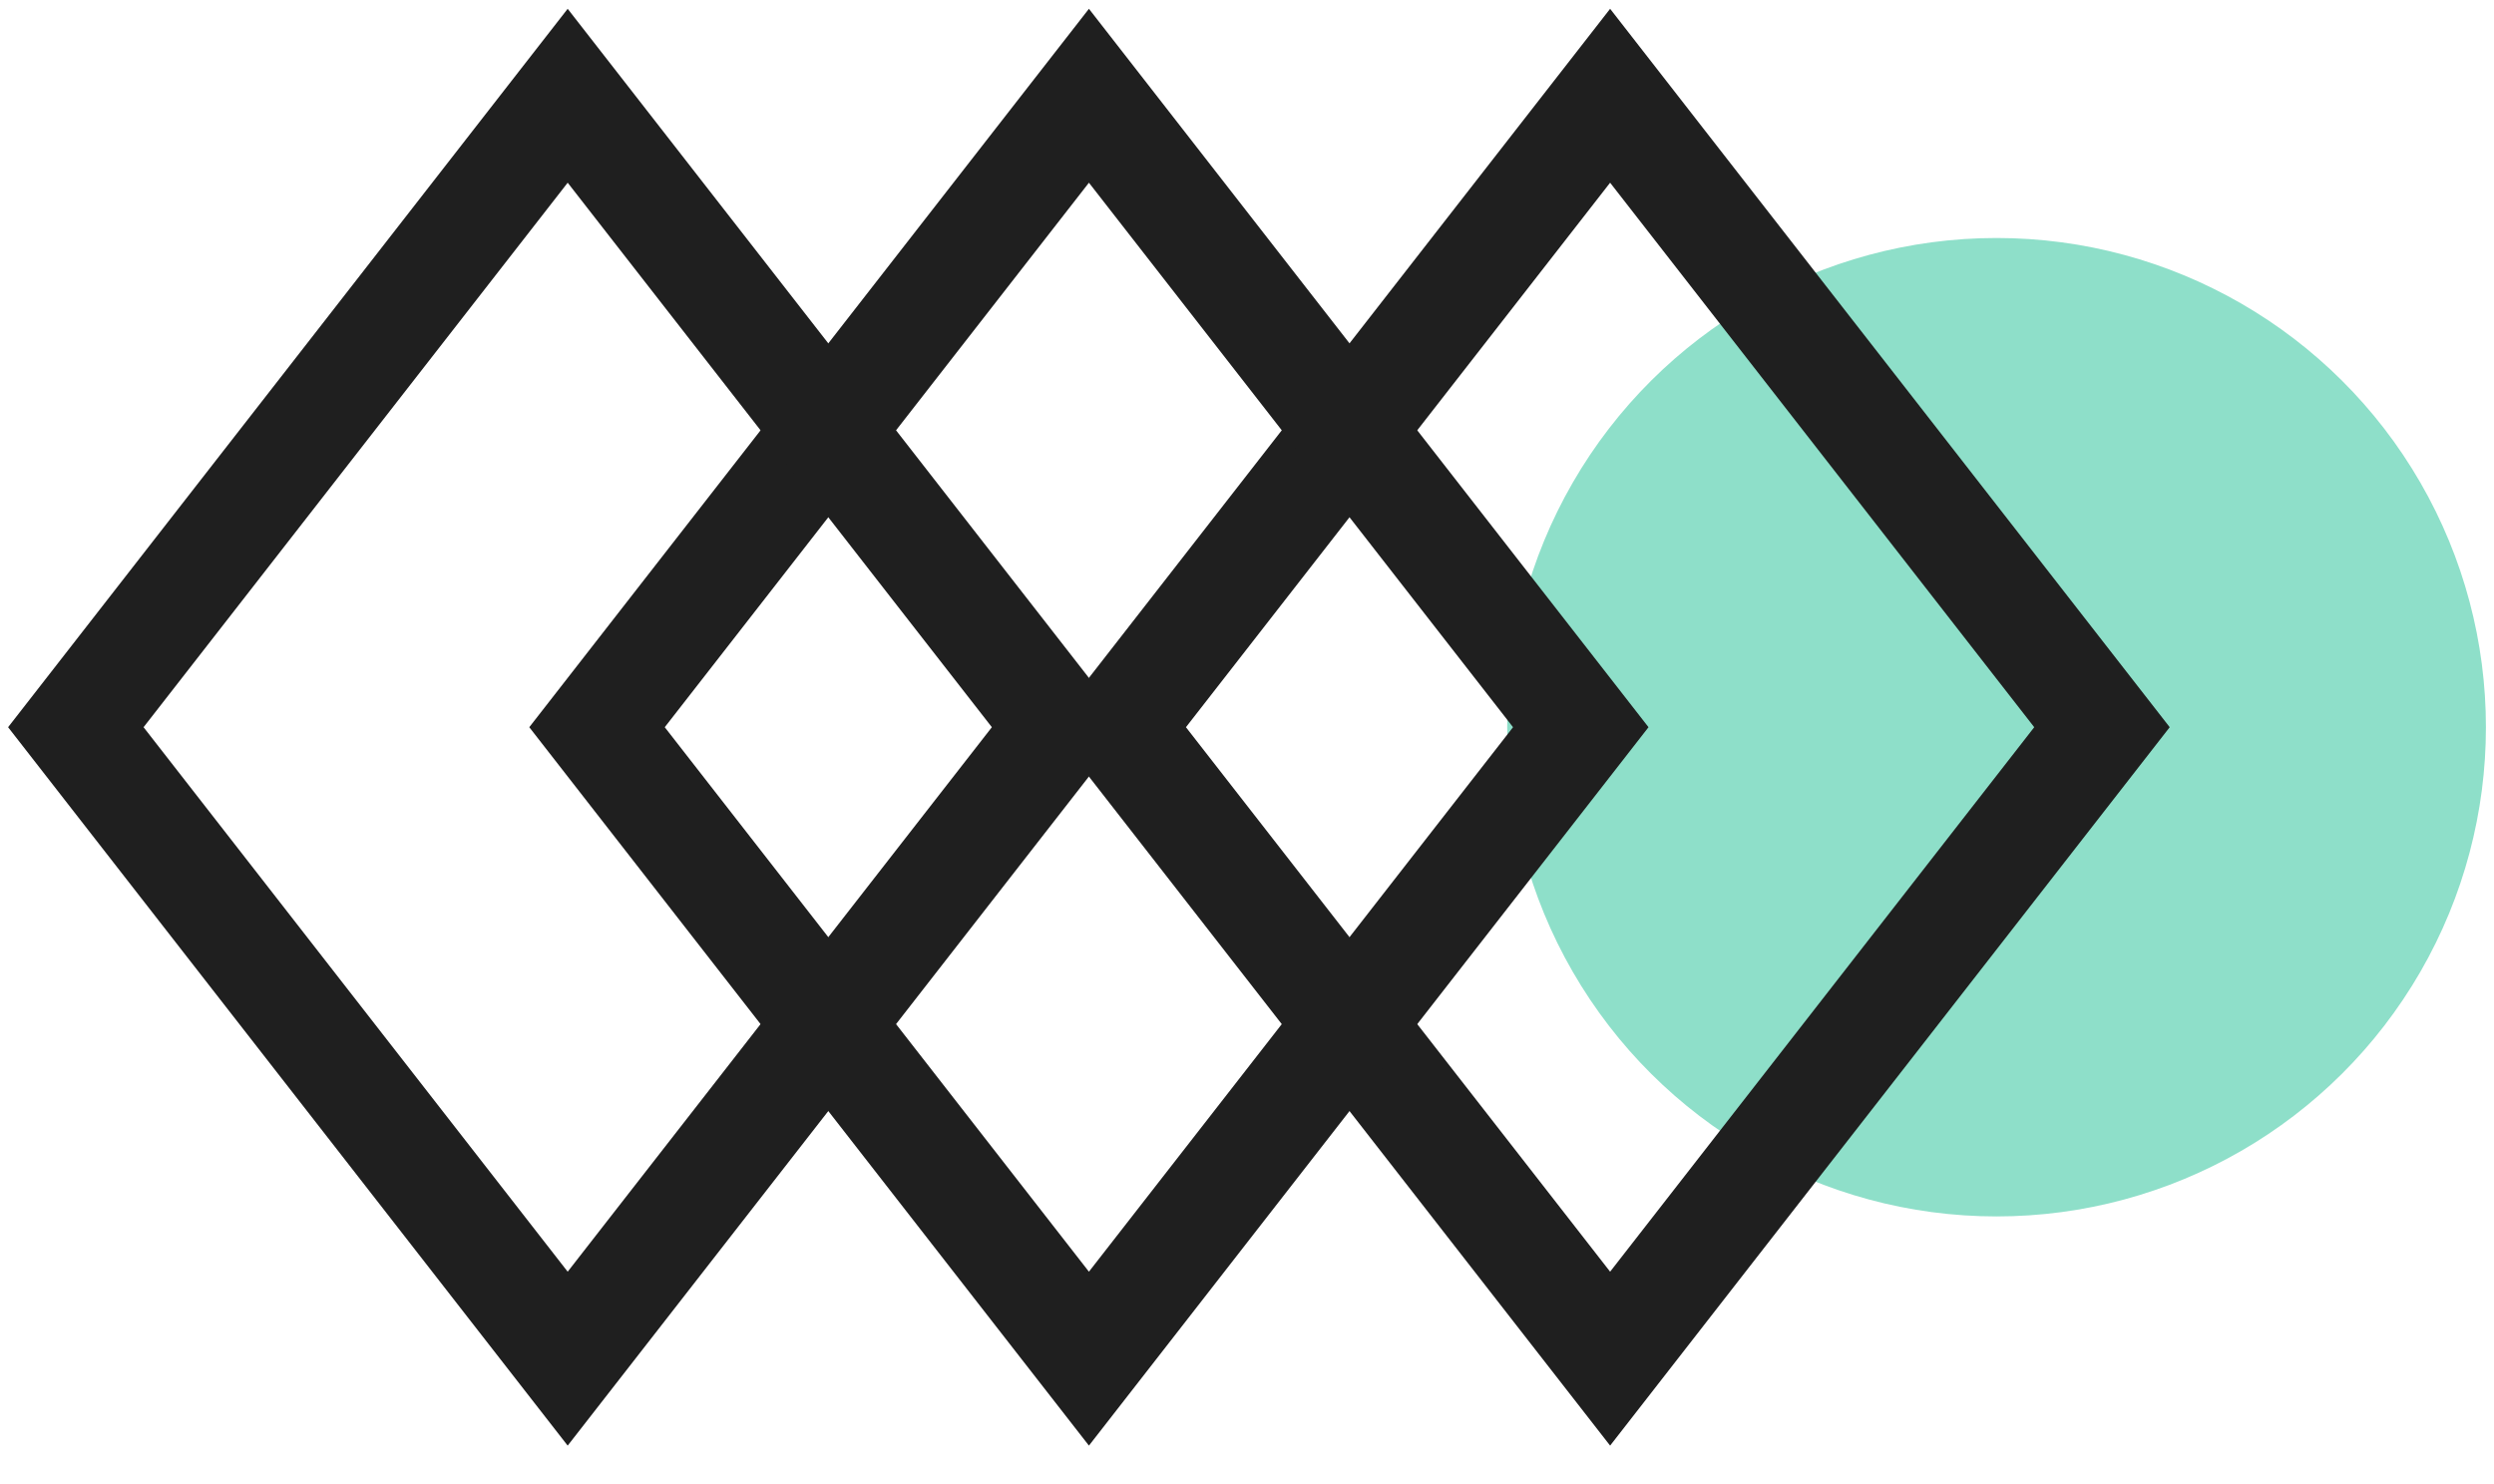
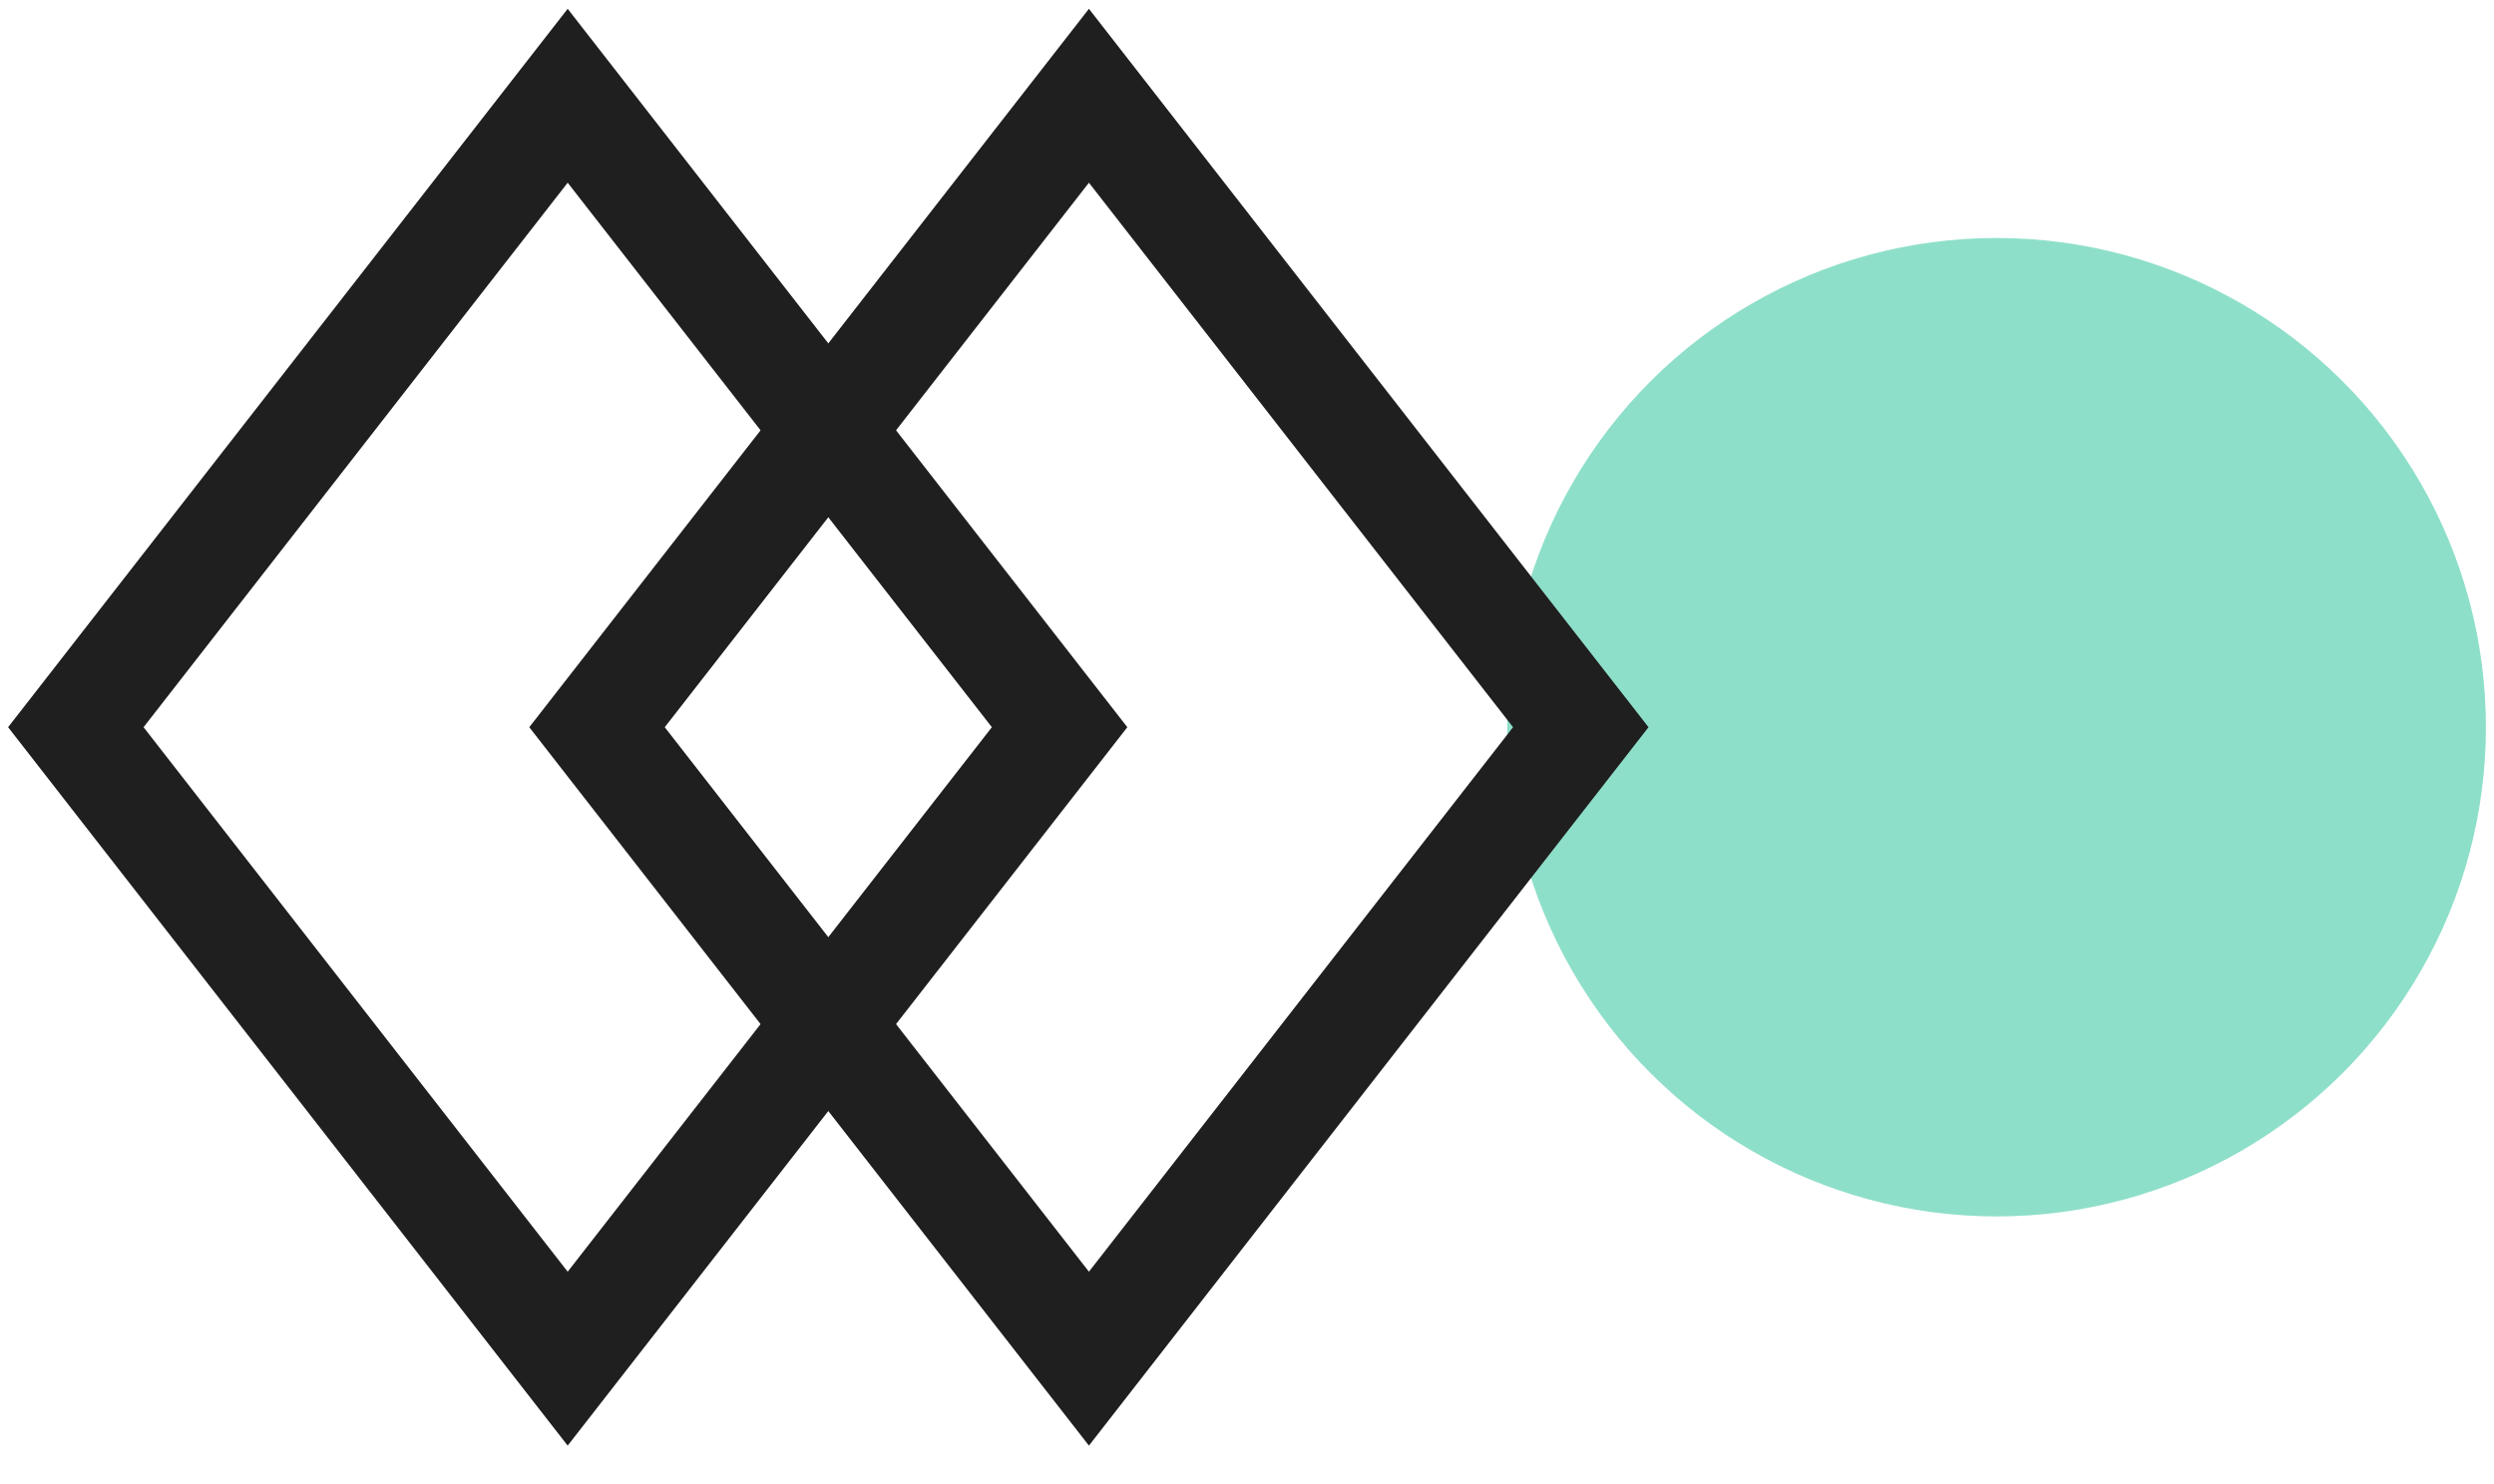
<svg xmlns="http://www.w3.org/2000/svg" width="42" height="25" viewBox="0 0 42 25" fill="none">
  <circle cx="33.623" cy="12.25" r="8.241" transform="rotate(90 33.623 12.25)" fill="#8EDFC9" />
-   <path d="M27.115 1.613L35.398 12.25L27.115 22.887L18.831 12.25L27.115 1.613Z" stroke="#1F1F1F" stroke-width="1.8" />
  <path d="M18.338 1.613L26.621 12.25L18.338 22.887L10.054 12.25L18.338 1.613Z" stroke="#1F1F1F" stroke-width="1.8" />
  <path d="M9.56 1.613L17.844 12.25L9.56 22.887L1.277 12.25L9.56 1.613Z" stroke="#1F1F1F" stroke-width="1.8" />
</svg>